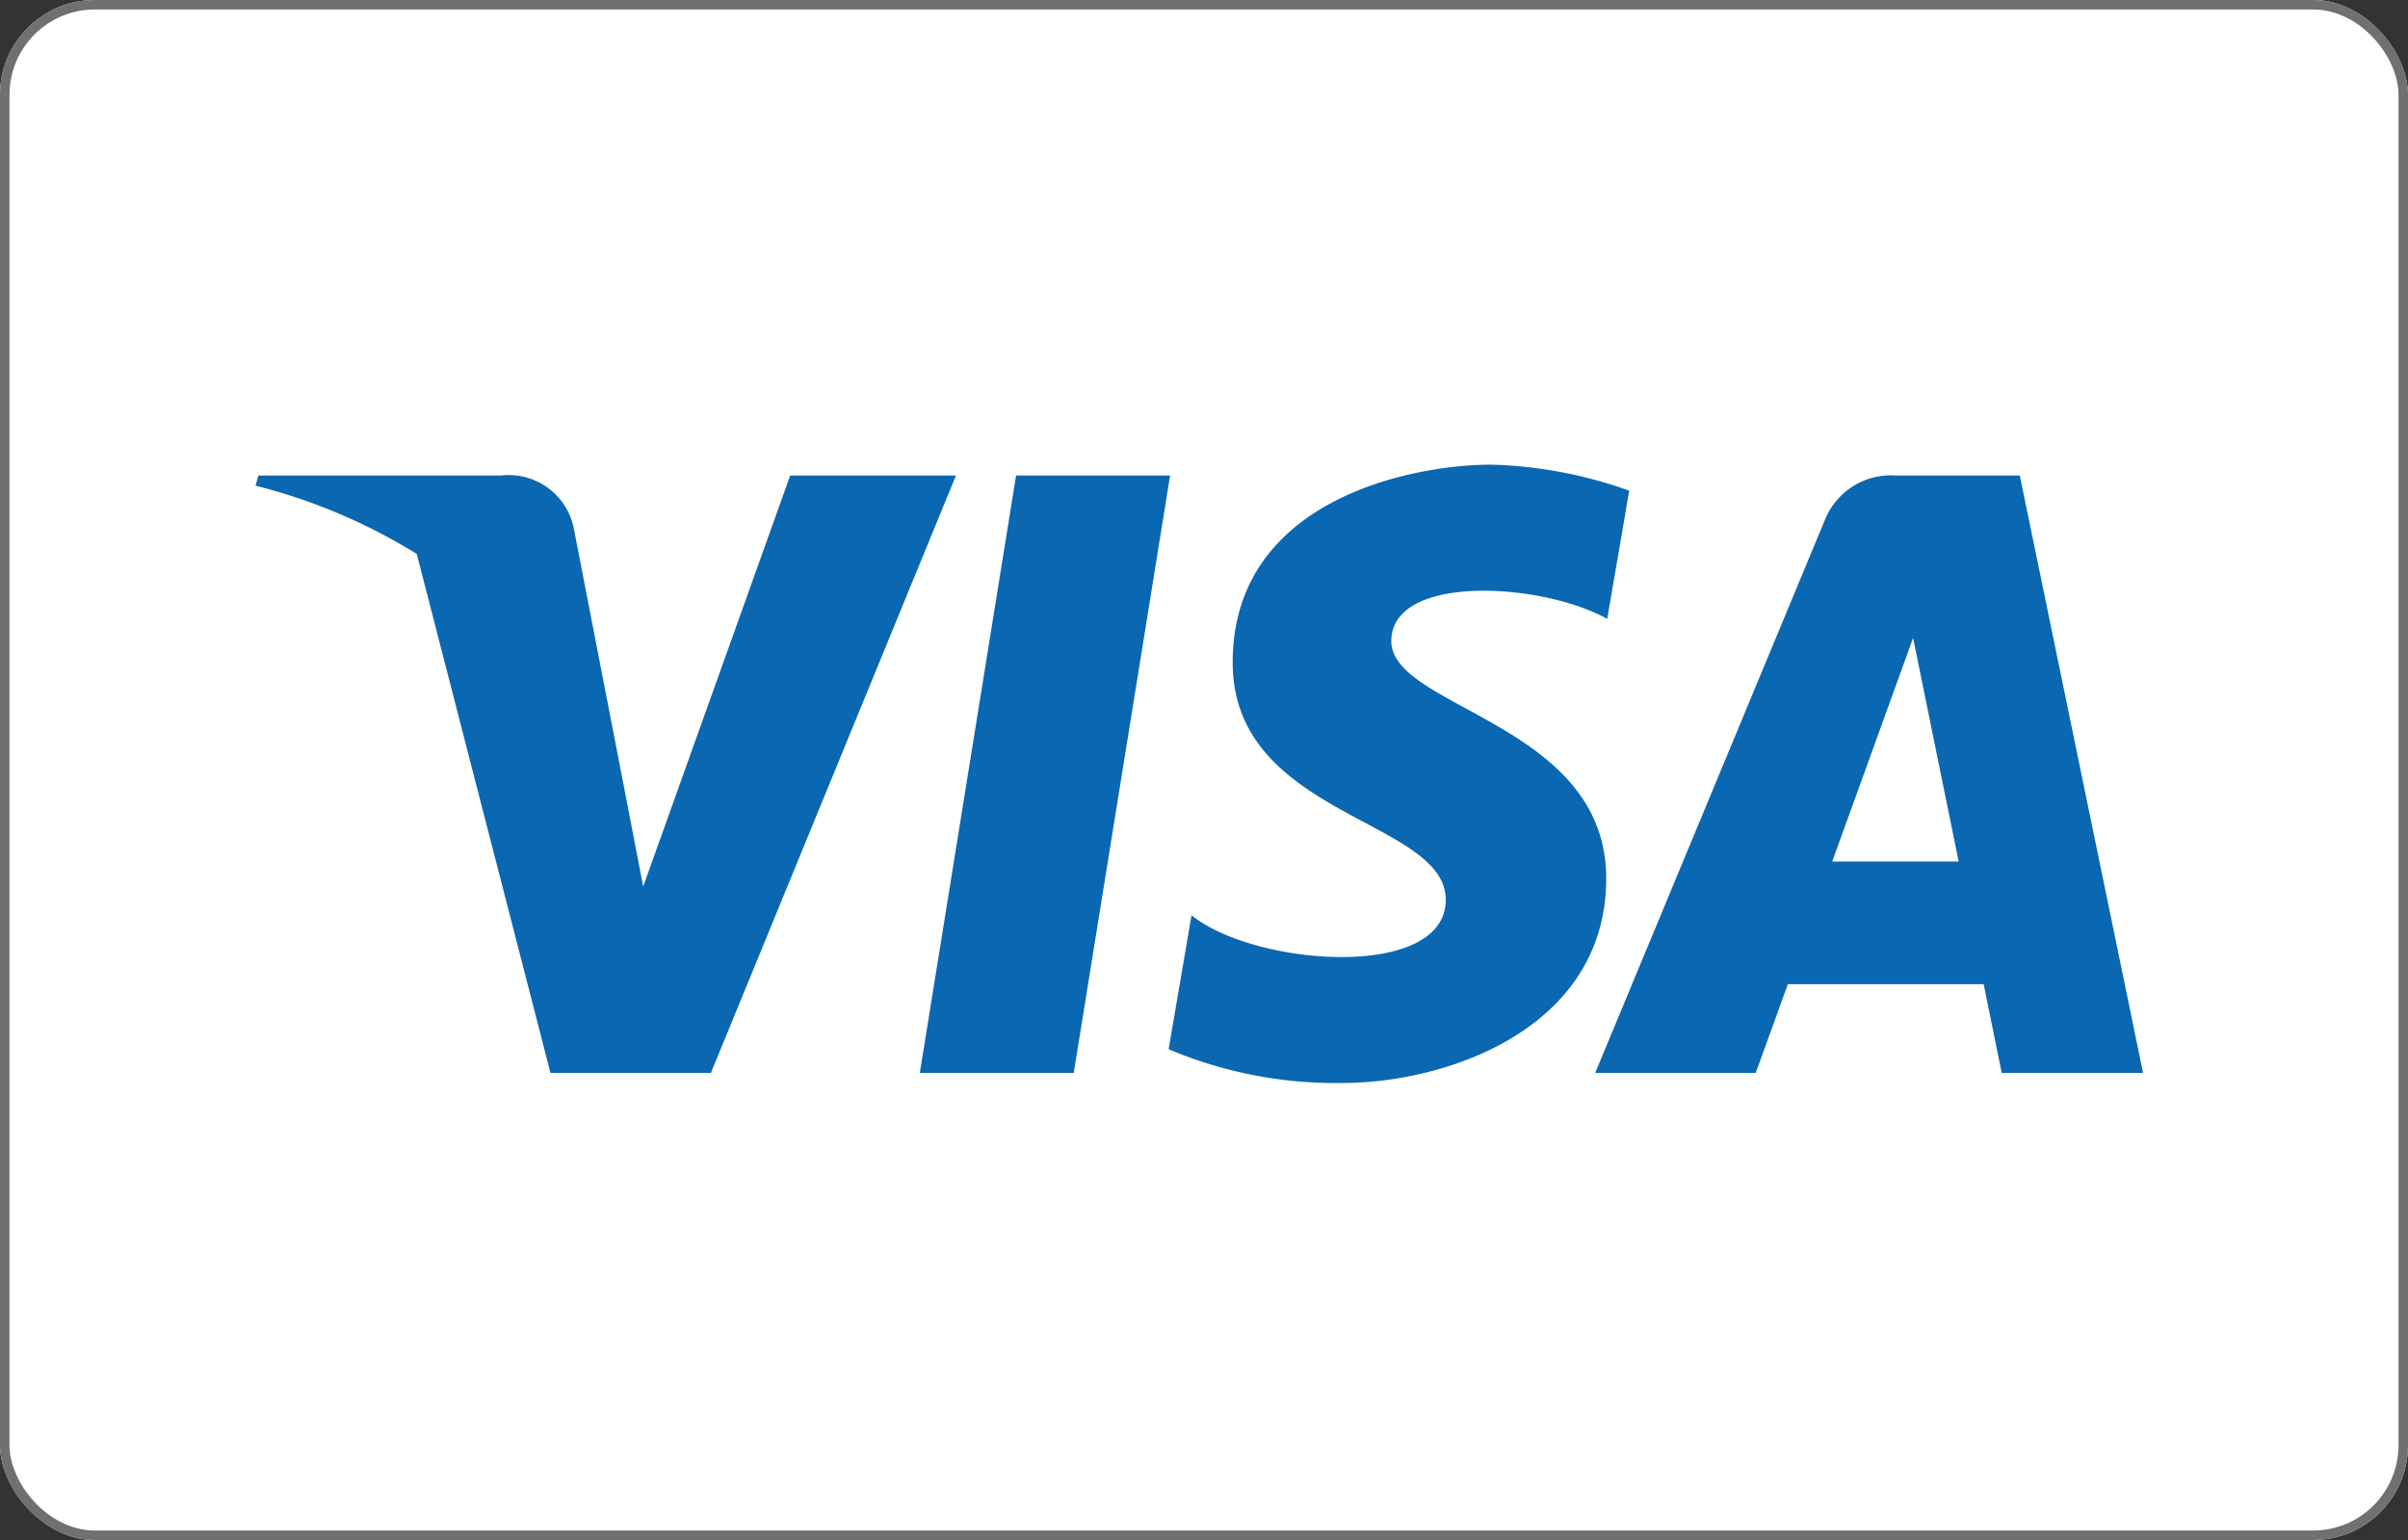
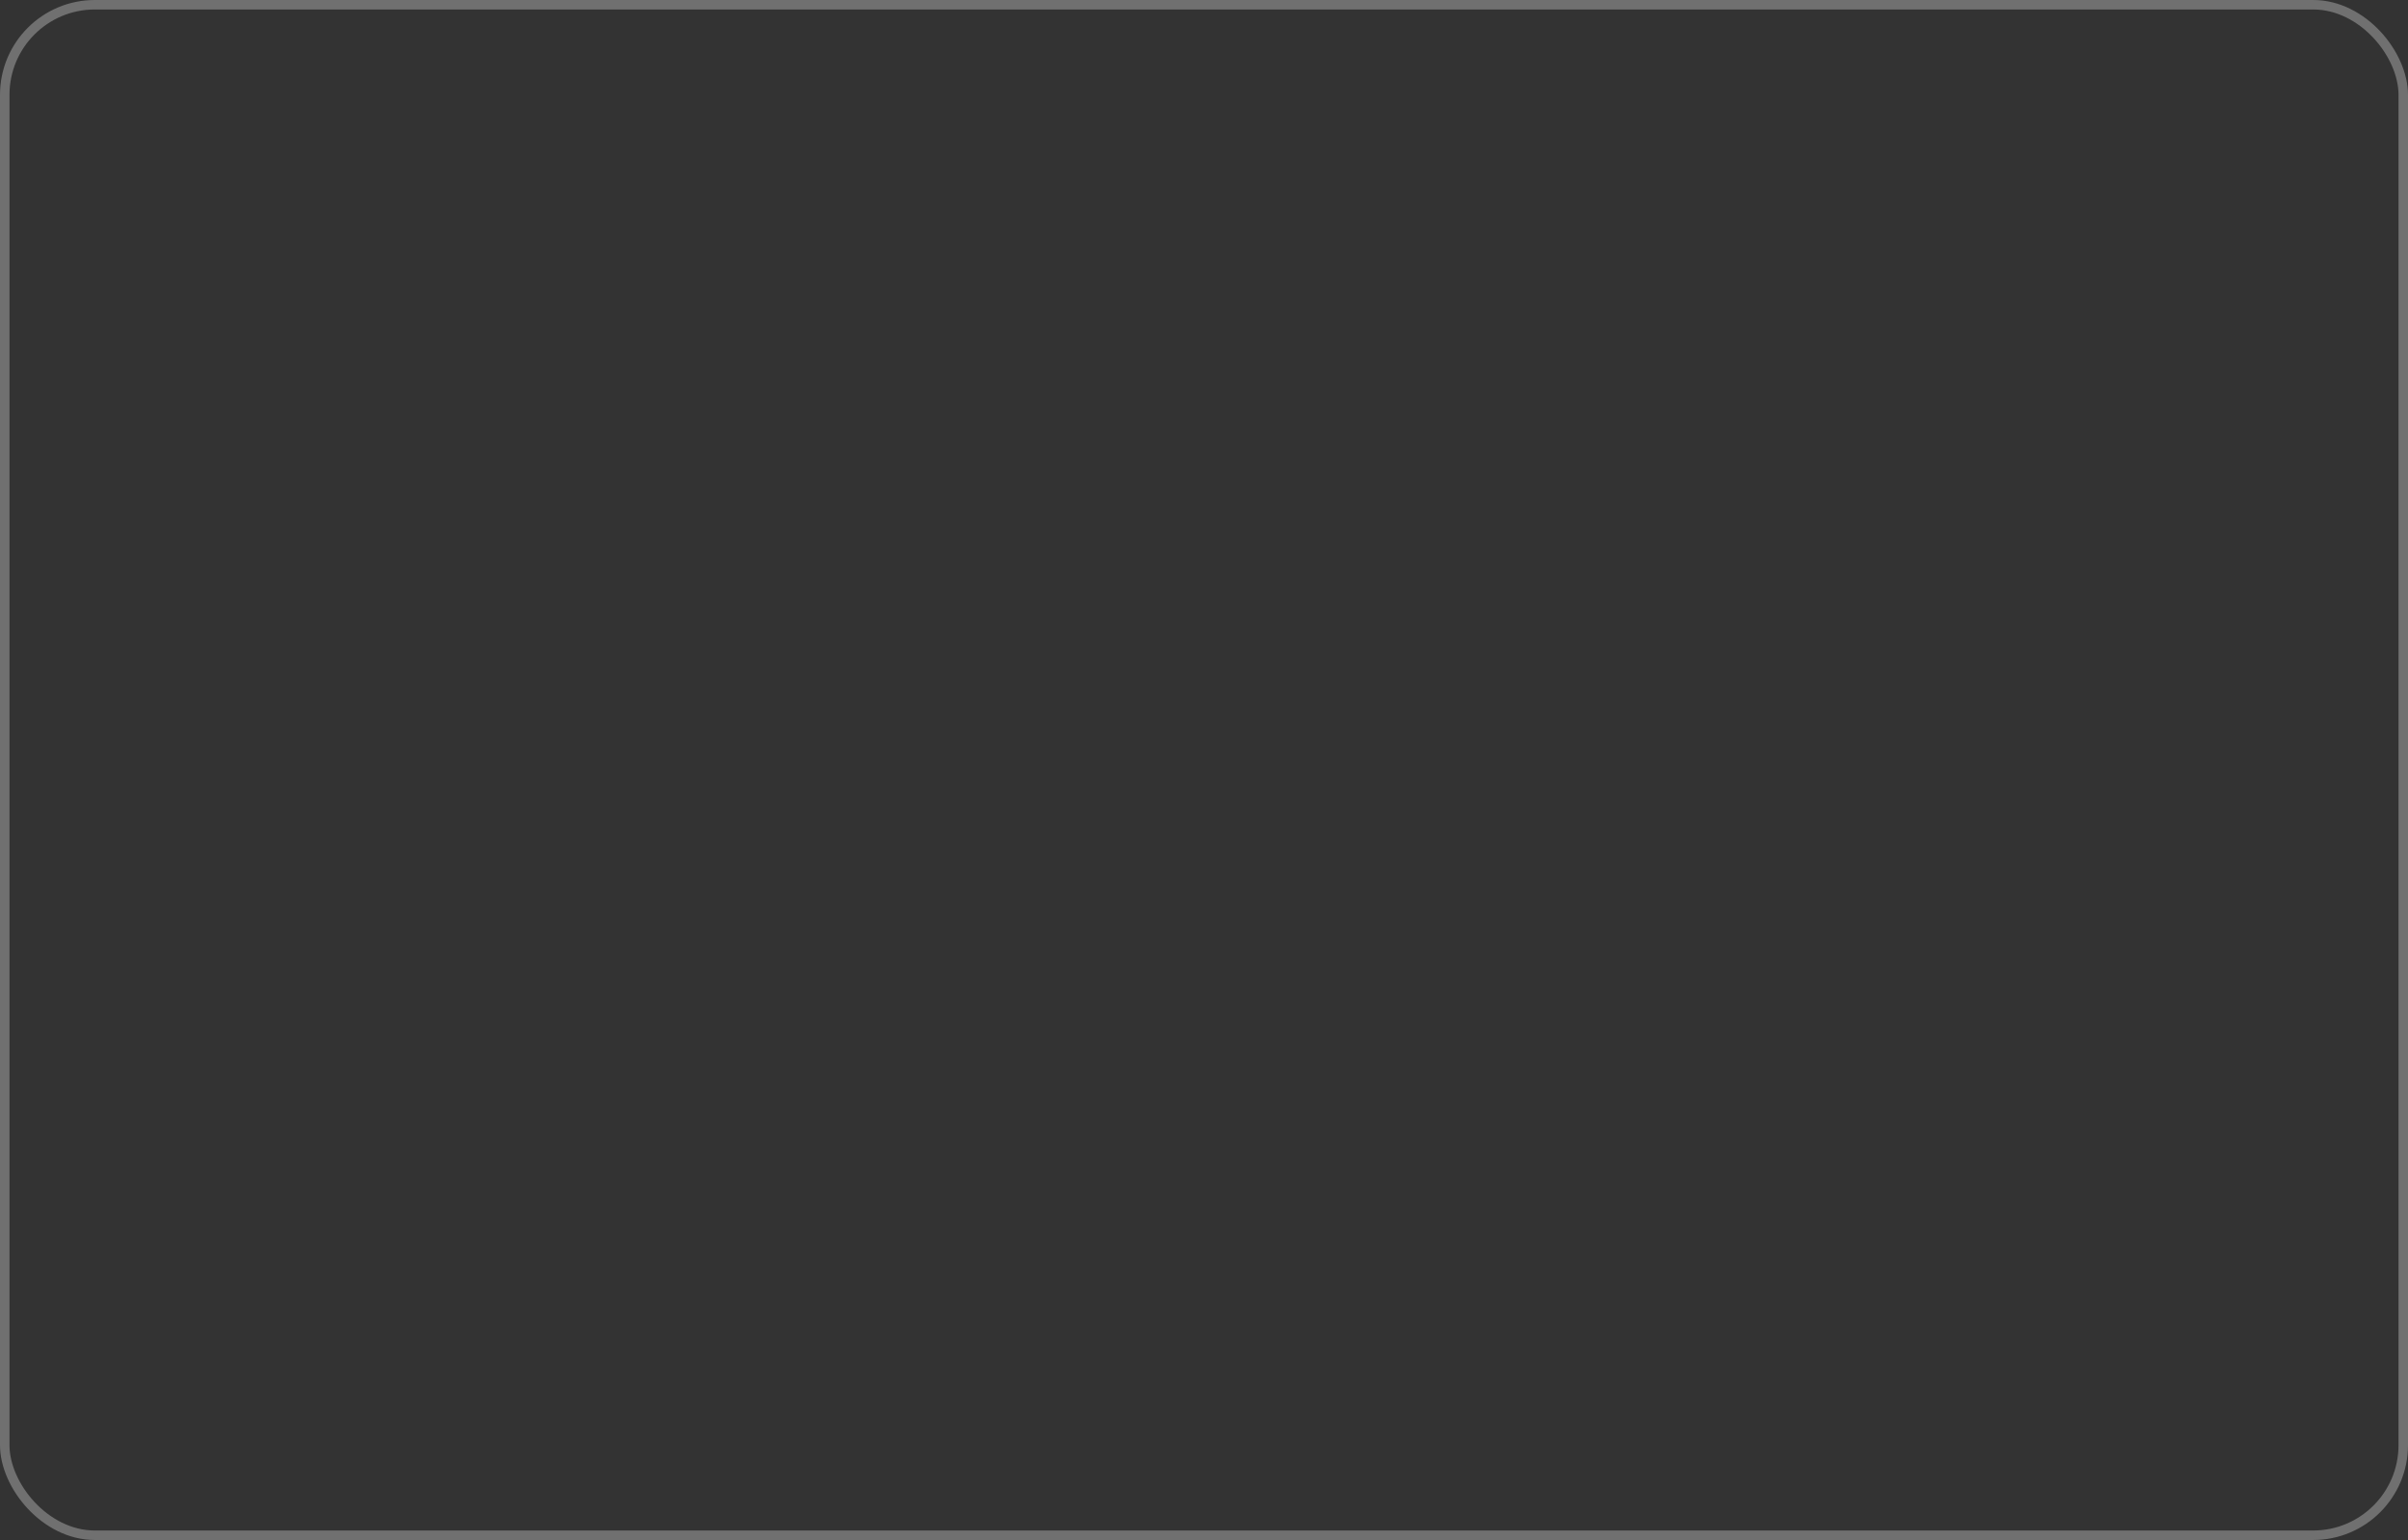
<svg xmlns="http://www.w3.org/2000/svg" id="visa" width="50.782" height="32.48" viewBox="0 0 50.782 32.48">
  <rect x="0" y="0" width="50.782" height="32.48" fill="#333333" stroke="none" />
  <defs>
    <style>
            .cls-1{fill:#fff;stroke:#707070;stroke-width:.2px}.cls-2{fill:#0a67b2}.cls-3{stroke:none}.cls-4{fill:none}
        </style>
  </defs>
  <g id="Group_2924" data-name="Group 2924">
    <g id="Rectangle_425" class="cls-1" data-name="Rectangle 425">
-       <rect width="50.782" height="32.48" class="cls-3" rx="2" />
      <rect width="50.582" height="32.28" x=".1" y=".1" class="cls-4" rx="1.9" />
    </g>
    <g id="Group_386" data-name="Group 386" transform="translate(5.389 9.8)">
-       <path id="Path_325" d="M42.94 40.4h-3.246l2.03-12.6h3.248m-8.012 0l-3.1 8.669-.36-1.869-1.1-5.669a1.4 1.4 0 0 0-1.536-1.131h-5.119l-.06.214a12.067 12.067 0 0 1 3.4 1.44l2.82 10.946h3.383l5.168-12.6zm25.549 12.6h2.982l-2.6-12.6H60.28a1.5 1.5 0 0 0-1.5.939L53.937 40.4h3.385L58 38.528h4.129l.381 1.872zm-3.574-4.458l1.706-4.717.961 4.717h-2.667zm-4.745-5.115l.464-2.707a9.309 9.309 0 0 0-2.921-.549c-1.613 0-5.441.712-5.441 4.172 0 3.257 4.493 3.3 4.493 5.006s-4.029 1.405-5.361.326l-.483 2.825a9.032 9.032 0 0 0 3.667.712c2.216 0 5.561-1.16 5.561-4.314 0-3.277-4.532-3.582-4.532-5.006s3.164-1.242 4.553-.469z" class="cls-2" data-name="Path 325" transform="translate(-25.685 -27.571)" />
-     </g>
+       </g>
  </g>
</svg>